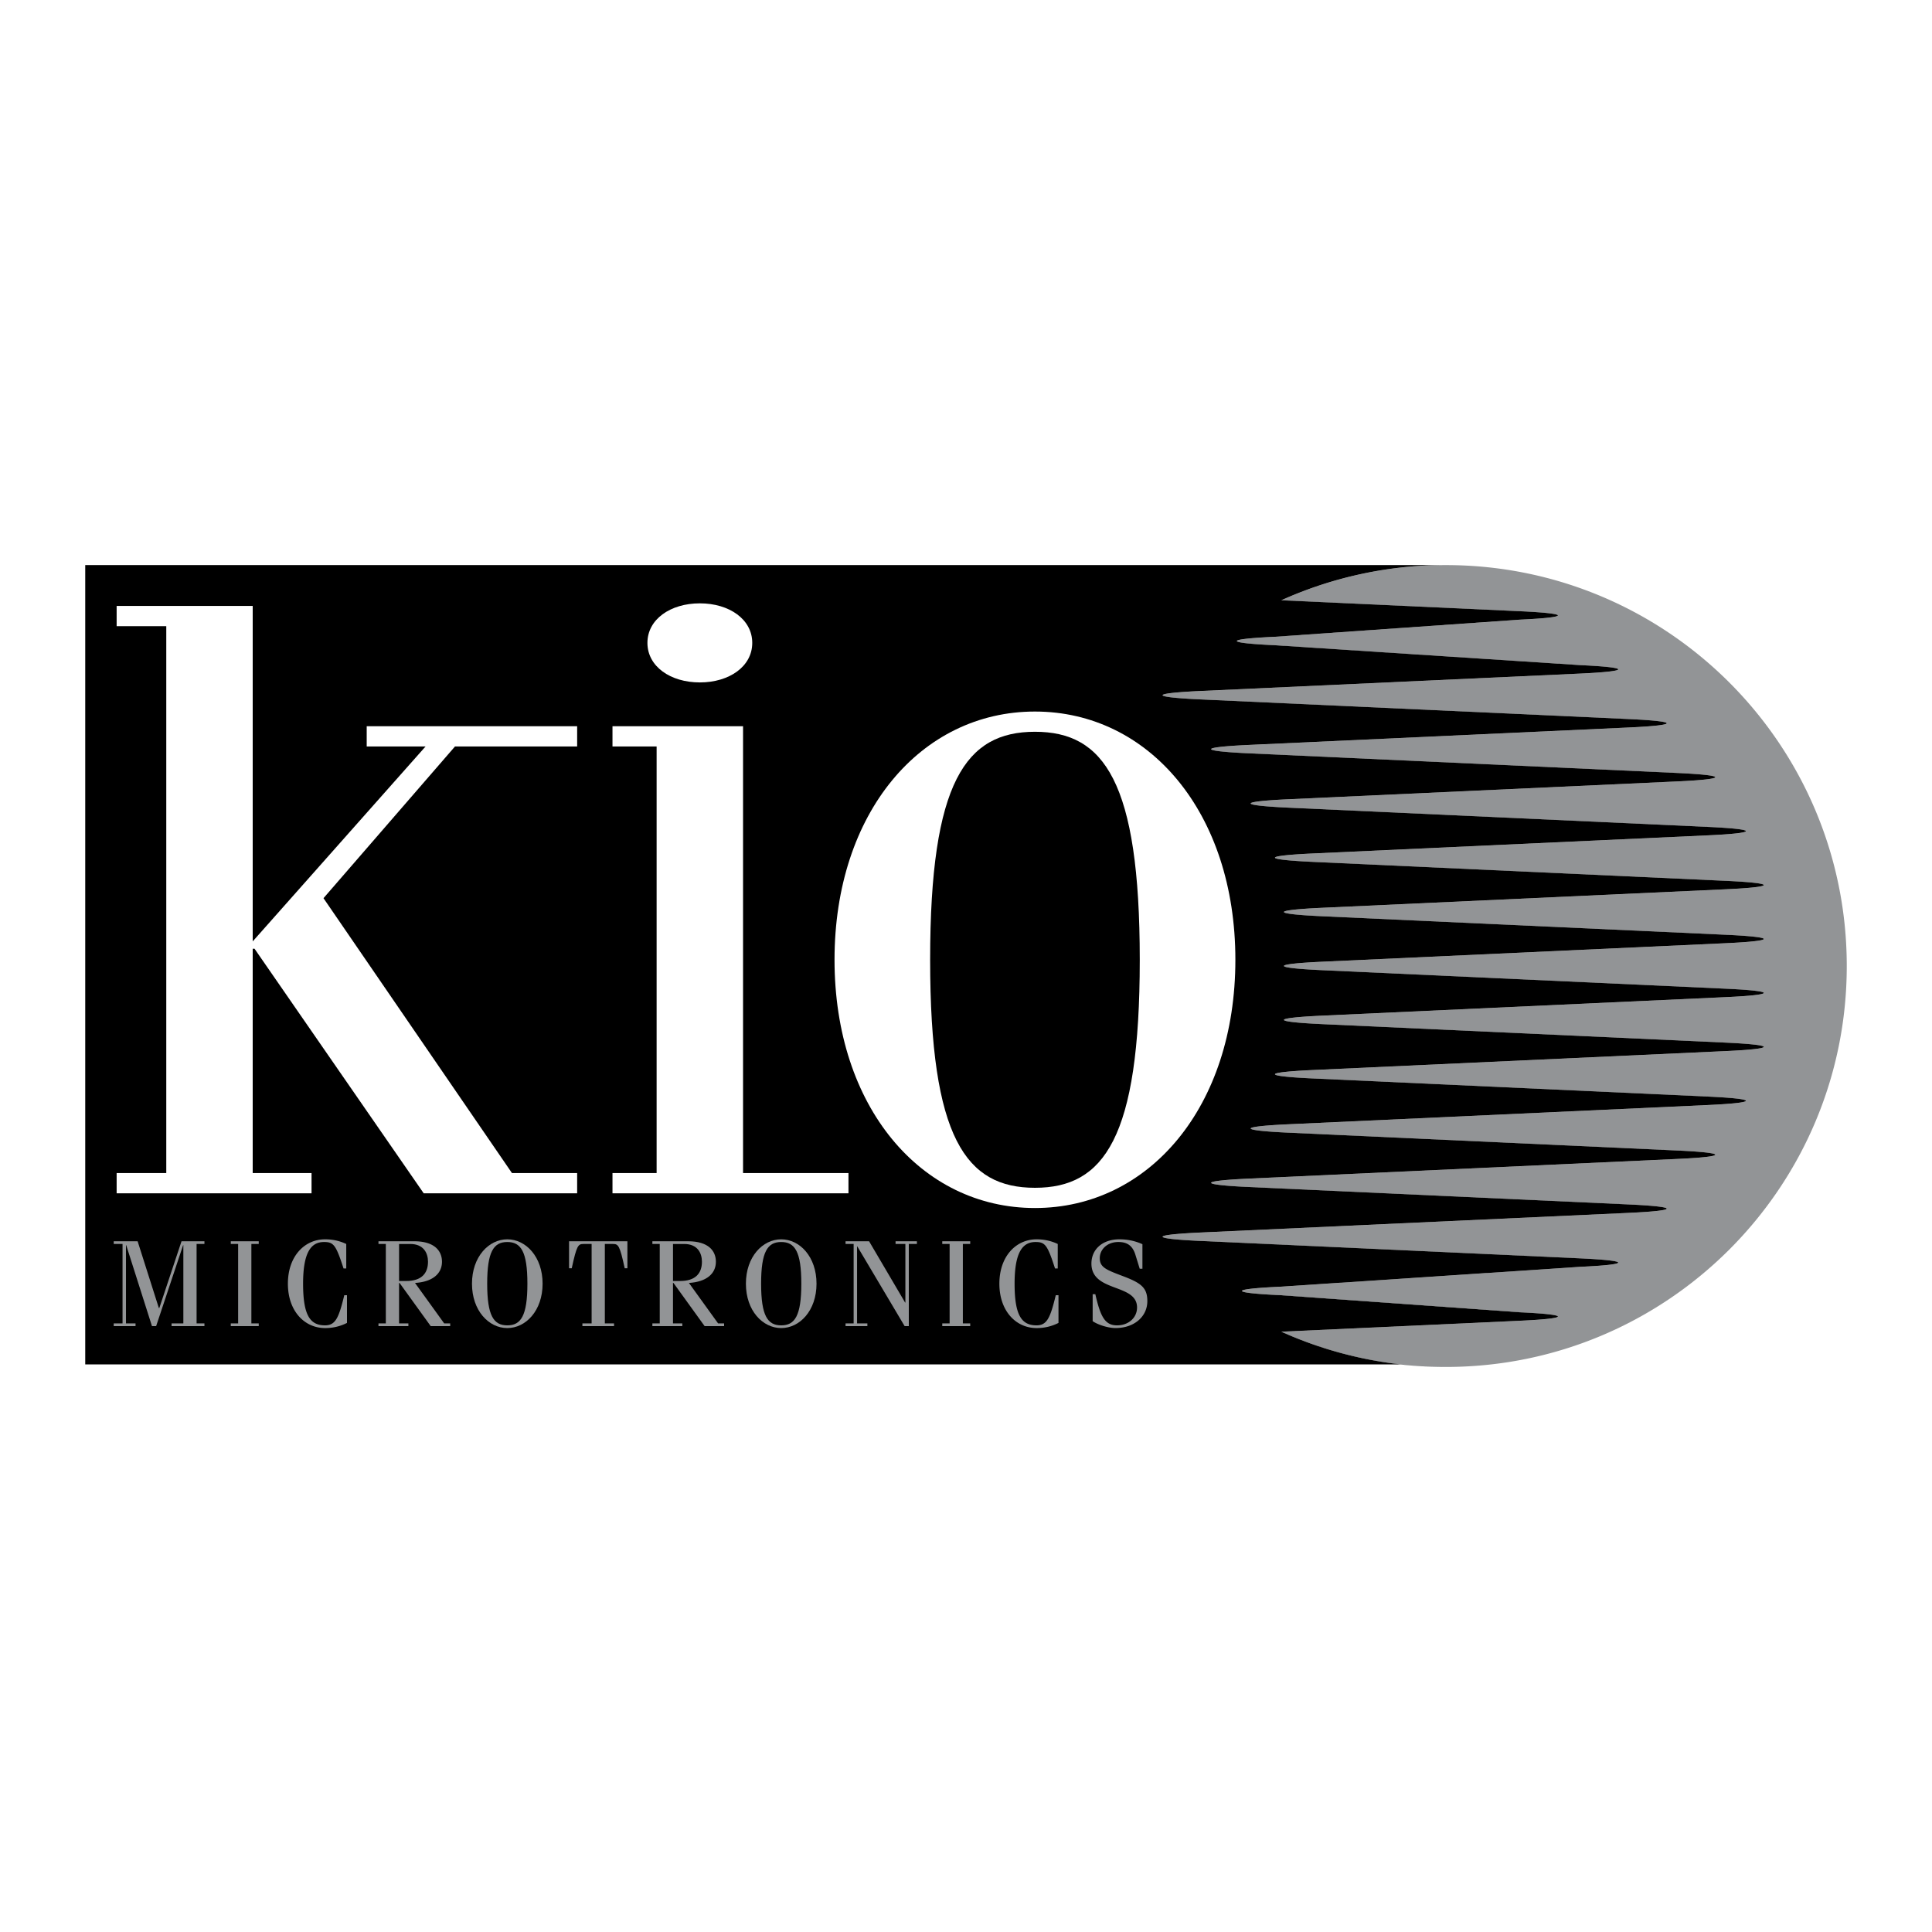
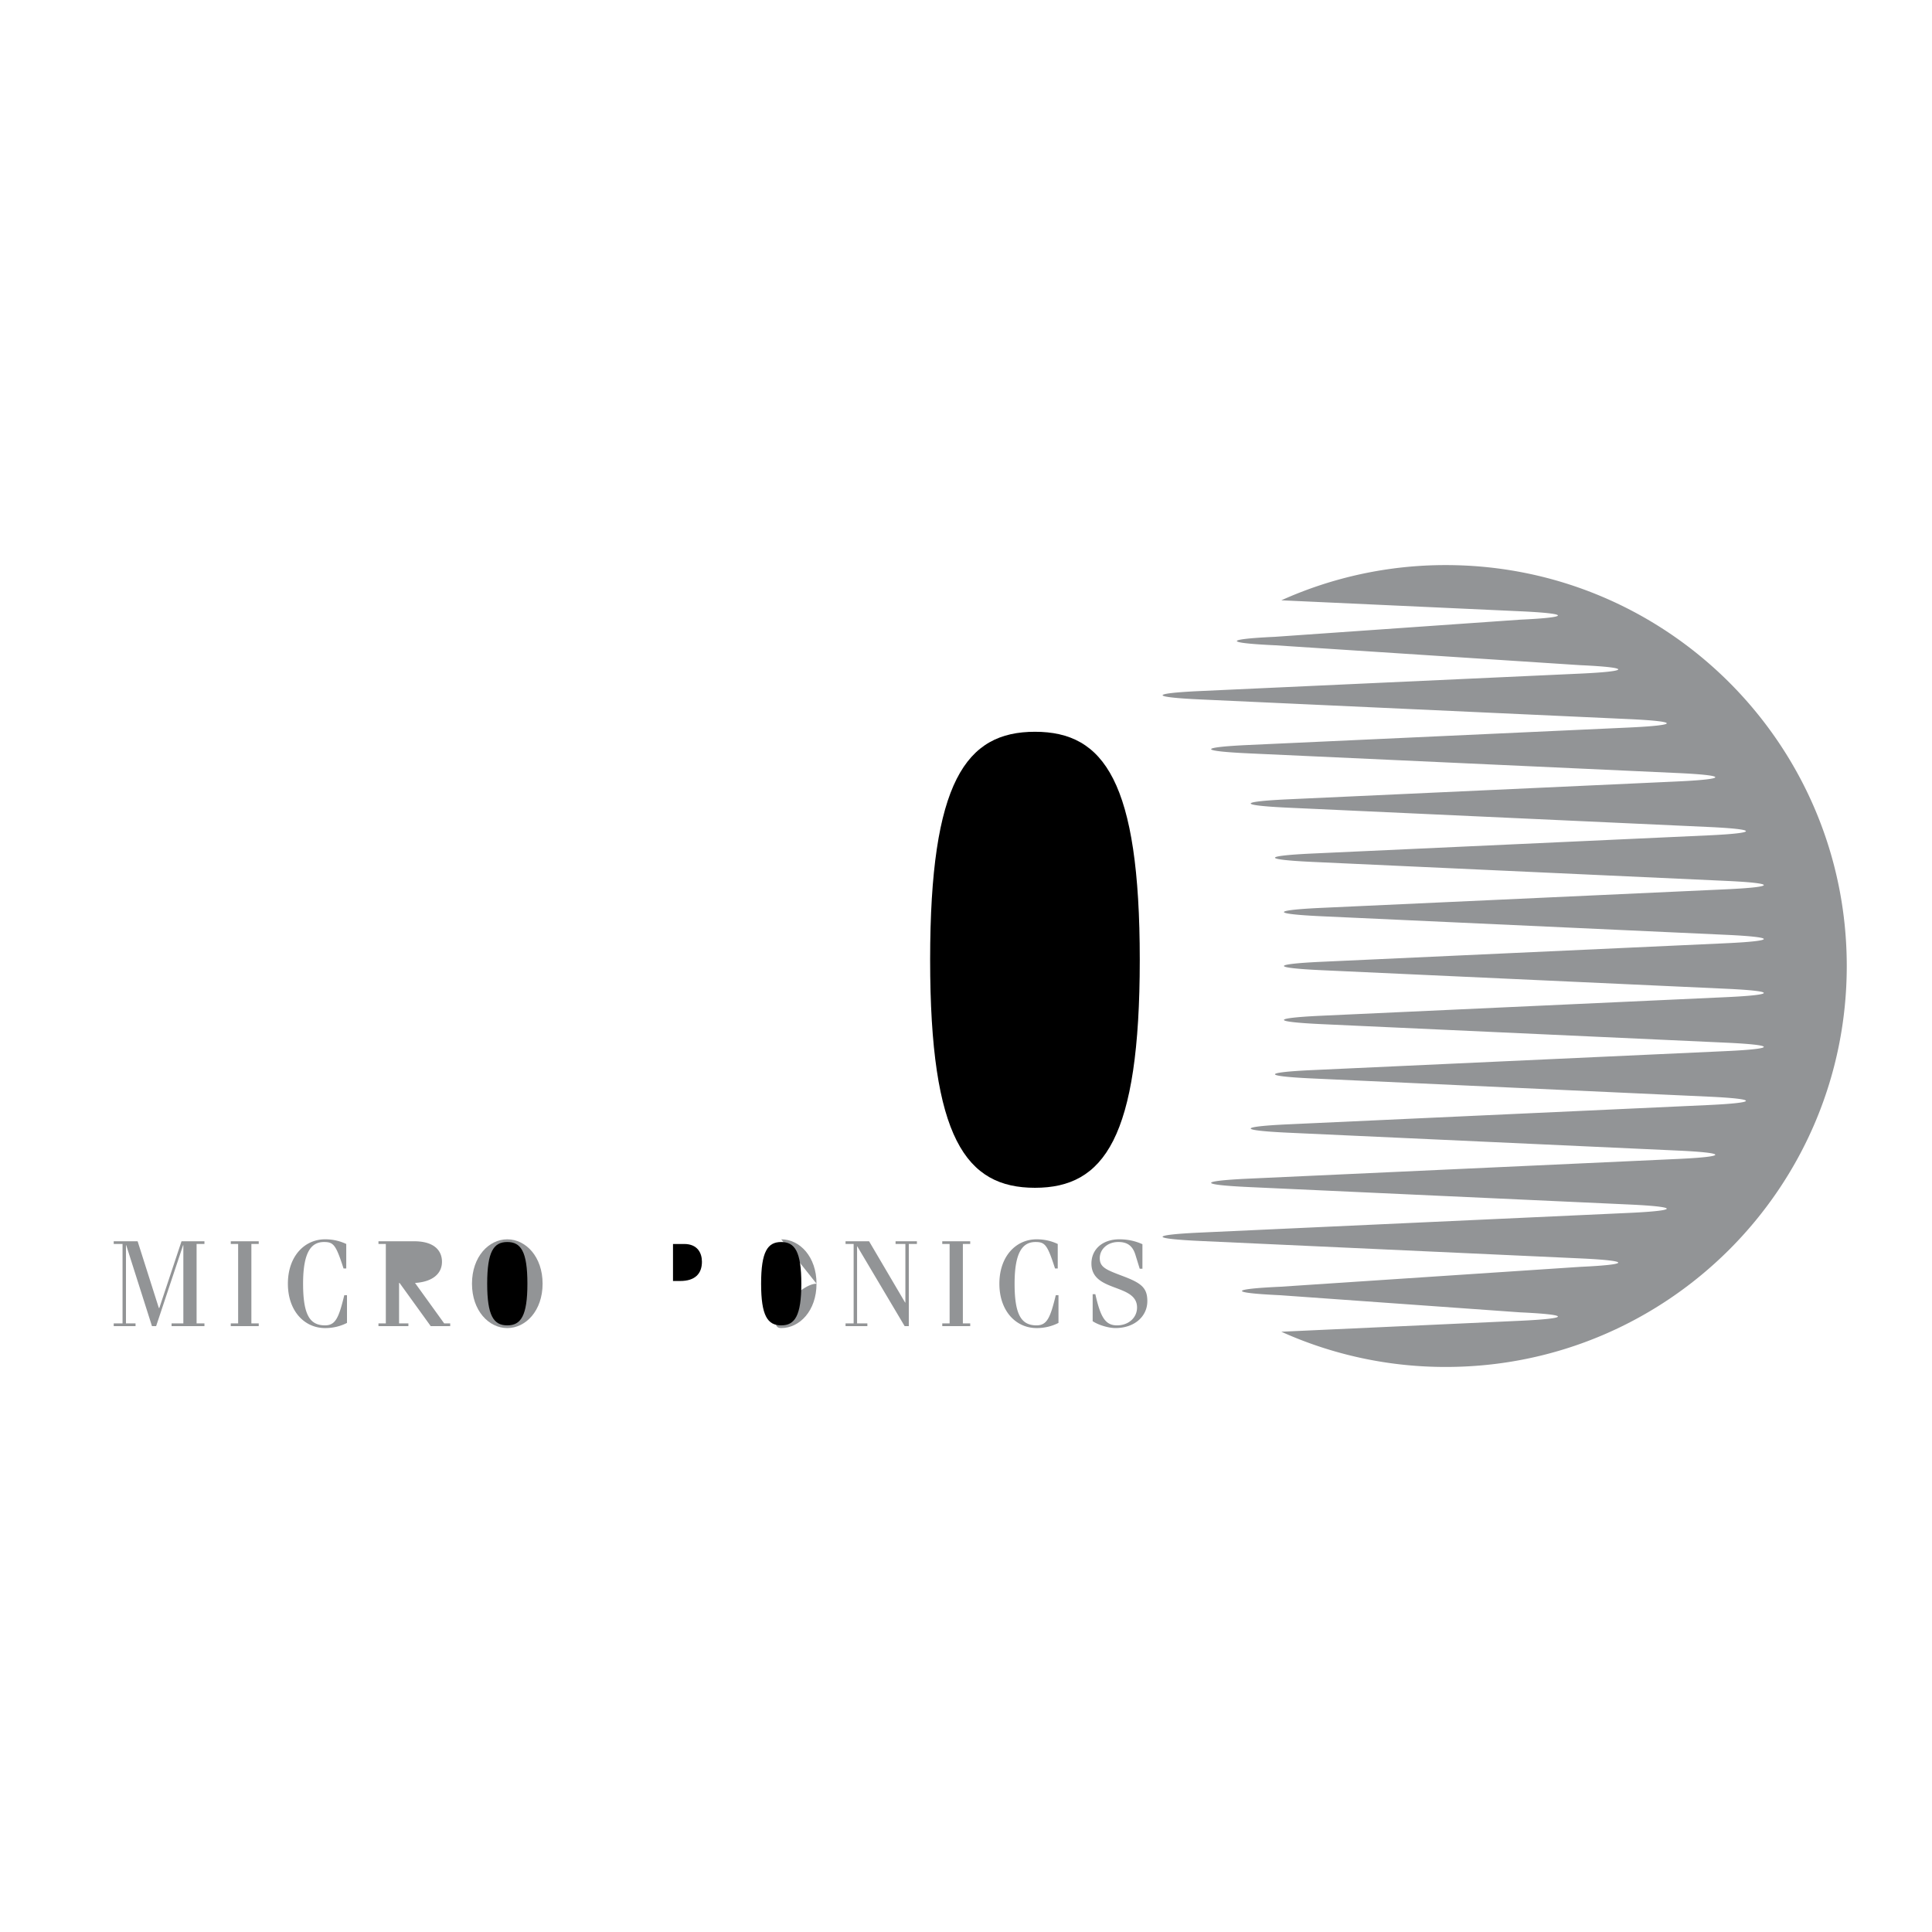
<svg xmlns="http://www.w3.org/2000/svg" width="2500" height="2500" viewBox="0 0 192.756 192.756">
  <g fill-rule="evenodd" clip-rule="evenodd">
-     <path fill="#fff" d="M0 0h192.756v192.756H0V0z" />
    <path d="M144.252 56.379a39.863 39.863 0 0 0-16.416 3.514l23.816 1.093c5.039.231 5.039.609 0 .84l-24.471 1.711c-5.041.231-5.041.609 0 .841l30.49 1.987c5.039.231 5.039.61 0 .841l-37.898 1.738c-5.039.231-5.039.61 0 .841l42.74 1.96c5.039.231 5.039.609 0 .841l-37.898 1.739c-5.041.23-5.041.609 0 .84l42.74 1.96c5.039.231 5.039.609 0 .841l-38.791 1.779c-5.041.231-5.041.609 0 .841l41.848 1.92c5.041.23 5.041.609 0 .84l-39.428 1.809c-5.039.231-5.039.609 0 .84l41.211 1.891c5.041.231 5.041.609 0 .841l-40.318 1.85c-5.039.231-5.039.609 0 .84l40.318 1.85c5.041.231 5.041.61 0 .841l-40.318 1.85c-5.039.231-5.039.608 0 .841l40.318 1.85c5.041.23 5.041.609 0 .84l-40.318 1.85c-5.039.232-5.039.609 0 .842l40.318 1.848c5.041.232 5.041.611 0 .842l-41.211 1.891c-5.039.23-5.039.609 0 .84l39.428 1.809c5.041.232 5.041.609 0 .842l-41.848 1.92c-5.039.23-5.039.609 0 .84l38.791 1.779c5.039.23 5.039.609 0 .84l-42.74 1.961c-5.041.232-5.041.609 0 .842l37.898 1.738c5.039.23 5.039.609 0 .84l-42.74 1.961c-5.041.23-5.041.609 0 .84l37.898 1.738c5.039.232 5.039.611 0 .842l-29.98 1.988c-5.041.23-5.041.609 0 .84l23.961 1.711c5.039.232 5.039.609 0 .842l-23.816 1.092a39.847 39.847 0 0 0 16.416 3.514c22.092 0 40-17.908 40-39.999 0-22.094-17.908-40.003-40-40.003z" fill="#929496" />
-     <path d="M127.836 132.863l23.816-1.092c5.039-.232 5.039-.609 0-.842l-23.961-1.711c-5.041-.23-5.041-.609 0-.84l29.98-1.988c5.039-.23 5.039-.609 0-.842l-37.898-1.738c-5.041-.23-5.041-.609 0-.84l42.74-1.961c5.039-.23 5.039-.609 0-.84l-37.898-1.738c-5.041-.232-5.041-.609 0-.842l42.74-1.961c5.039-.23 5.039-.609 0-.84l-38.791-1.779c-5.039-.23-5.039-.609 0-.84l41.848-1.92c5.041-.232 5.041-.609 0-.842l-39.428-1.809c-5.039-.23-5.039-.609 0-.84l41.211-1.891c5.041-.23 5.041-.609 0-.842l-40.318-1.848c-5.039-.232-5.039-.609 0-.842l40.318-1.85c5.041-.23 5.041-.609 0-.84l-40.318-1.85c-5.039-.232-5.039-.609 0-.841l40.318-1.85c5.041-.231 5.041-.609 0-.841l-40.318-1.85c-5.039-.231-5.039-.609 0-.84l40.318-1.85c5.041-.231 5.041-.609 0-.841l-41.211-1.891c-5.039-.231-5.039-.609 0-.84l39.428-1.809c5.041-.231 5.041-.61 0-.84l-41.848-1.92c-5.041-.231-5.041-.61 0-.841l38.791-1.779c5.039-.231 5.039-.609 0-.841l-42.74-1.96c-5.041-.231-5.041-.61 0-.84l37.898-1.739c5.039-.231 5.039-.609 0-.841l-42.74-1.96c-5.039-.231-5.039-.609 0-.841l37.898-1.738c5.039-.231 5.039-.609 0-.841l-30.49-1.987c-5.041-.231-5.041-.61 0-.841l24.471-1.711c5.039-.231 5.039-.609 0-.84l-23.816-1.093a39.863 39.863 0 0 1 16.416-3.514H8.504v79.75H139.68c1.482.164 2.992.25 4.52.248a39.797 39.797 0 0 1-16.364-3.51z" />
-     <path fill="#fff" d="M11.637 119.057v-2.02h4.952V62.472h-4.952v-2.018h13.575v33.469l17.245-19.446h-5.871v-2.019h20.996v2.019h-12.19L32.275 89.612l18.804 27.425h6.503v2.02H42.273l-16.877-24.4h-.184v22.38h5.871v2.02H11.637zM74.134 117.037h10.518v2.02H61.108v-2.02h4.403v-42.56h-4.403v-2.019h13.026v44.579zM69.823 60.196c2.935 0 5.229 1.592 5.229 3.945s-2.293 3.945-5.229 3.945-5.229-1.592-5.229-3.945 2.293-3.945 5.229-3.945zM103.258 70.991c11.373 0 19.996 10.09 19.996 24.767s-8.623 24.766-19.996 24.766c-11.375 0-19.997-10.09-19.997-24.766s8.622-24.767 19.997-24.767z" />
    <path d="M103.258 118.506c6.879 0 10.457-4.953 10.457-22.749 0-17.795-3.578-22.748-10.457-22.748-6.88 0-10.458 4.953-10.458 22.748 0 17.796 3.577 22.749 10.458 22.749z" />
    <path fill="#929496" d="M13.731 123.842l2.116 6.654h.049l2.214-6.654h2.287v.269h-.783v7.926h.783v.27h-3.278v-.27h1.174v-7.805h-.024l-2.691 8.075h-.416l-2.569-8.075h-.024v7.805h.954v.27h-2.177v-.27h.88v-7.926h-.88v-.269h2.385zM23.025 132.307v-.27h.734v-7.926h-.734v-.269h2.789v.269h-.734v7.926h.734v.27h-2.789zM34.546 126.557h-.27c-.758-2.348-.991-2.641-1.945-2.641-1.272 0-2.092.979-2.092 4.158s.709 4.158 2.202 4.158c1.028-.012 1.358-.734 1.908-3.01h.27v2.766a4.758 4.758 0 0 1-2.178.514c-2.079 0-3.718-1.713-3.718-4.428s1.639-4.428 3.718-4.428c.82 0 1.505.184 2.104.465v2.446h.001zM37.76 132.307v-.27h.734v-7.926h-.734v-.27h3.56c2.055 0 2.776.979 2.776 2.043 0 1.186-.93 2.006-2.69 2.115l2.911 4.037h.6v.27h-1.945L39.864 128h-.049v4.037h.93v.27H37.76z" />
-     <path d="M39.815 127.805h.722c1.456 0 2.165-.709 2.165-1.92 0-.857-.428-1.773-1.773-1.773h-1.113v3.693h-.001z" />
    <path d="M50.613 123.646c1.847 0 3.522 1.736 3.522 4.428s-1.675 4.428-3.522 4.428-3.523-1.736-3.523-4.428 1.676-4.428 3.523-4.428z" fill="#929496" />
    <path d="M50.613 132.232c1.357 0 2.006-.953 2.006-4.158s-.648-4.158-2.006-4.158c-1.358 0-2.006.953-2.006 4.158s.648 4.158 2.006 4.158z" />
-     <path d="M58.108 132.037h.918v-7.926h-.796c-.55 0-.685.121-1.187 2.422h-.269v-2.691h5.822v2.691h-.269c-.501-2.301-.636-2.422-1.187-2.422h-.795v7.926h.917v.27h-3.156v-.27h.002zM65.089 132.307v-.27h.734v-7.926h-.734v-.27h3.56c2.055 0 2.776.979 2.776 2.043 0 1.186-.93 2.006-2.691 2.115l2.911 4.037h.6v.27H70.3L67.193 128h-.049v4.037h.93v.27h-2.985z" fill="#929496" />
    <path d="M67.144 127.805h.722c1.456 0 2.166-.709 2.166-1.92 0-.857-.428-1.773-1.774-1.773h-1.113v3.693h-.001z" />
-     <path d="M77.942 123.646c1.847 0 3.522 1.736 3.522 4.428s-1.676 4.428-3.522 4.428c-1.847 0-3.523-1.736-3.523-4.428s1.676-4.428 3.523-4.428z" fill="#929496" />
+     <path d="M77.942 123.646c1.847 0 3.522 1.736 3.522 4.428s-1.676 4.428-3.522 4.428s1.676-4.428 3.523-4.428z" fill="#929496" />
    <path d="M77.942 132.232c1.357 0 2.006-.953 2.006-4.158s-.648-4.158-2.006-4.158c-1.358 0-2.006.953-2.006 4.158s.648 4.158 2.006 4.158z" />
    <path fill="#929496" d="M85.535 124.355h-.025v7.682h1.028v.27h-2.177v-.27h.807v-7.926h-.807v-.269h2.348l3.596 6.115h.025v-5.846h-.979v-.269h2.129v.269h-.808v8.196h-.416l-4.721-7.952zM94.01 132.307v-.27h.734v-7.926h-.734v-.269h2.789v.269h-.734v7.926h.734v.27H94.01zM105.531 126.557h-.27c-.758-2.348-.99-2.641-1.945-2.641-1.271 0-2.09.979-2.09 4.158s.709 4.158 2.201 4.158c1.027-.012 1.357-.734 1.908-3.01h.27v2.766a4.758 4.758 0 0 1-2.178.514c-2.08 0-3.719-1.713-3.719-4.428s1.639-4.428 3.719-4.428c.818 0 1.504.184 2.104.465v2.446zM109.283 129.125c.514 2.275.979 3.107 2.166 3.107 1.113 0 1.994-.734 1.994-1.785 0-2.422-4.551-1.48-4.551-4.379 0-1.443 1.125-2.422 2.789-2.422.916 0 1.676.207 2.299.488v2.447h-.27l-.439-1.42c-.307-.967-.906-1.246-1.701-1.246-1.076 0-1.846.721-1.846 1.613 0 .918.648 1.162 2.299 1.787 1.811.684 2.447 1.148 2.447 2.494 0 1.541-1.297 2.691-3.182 2.691-.709 0-1.736-.318-2.273-.686v-2.691h.268v.002z" />
  </g>
</svg>